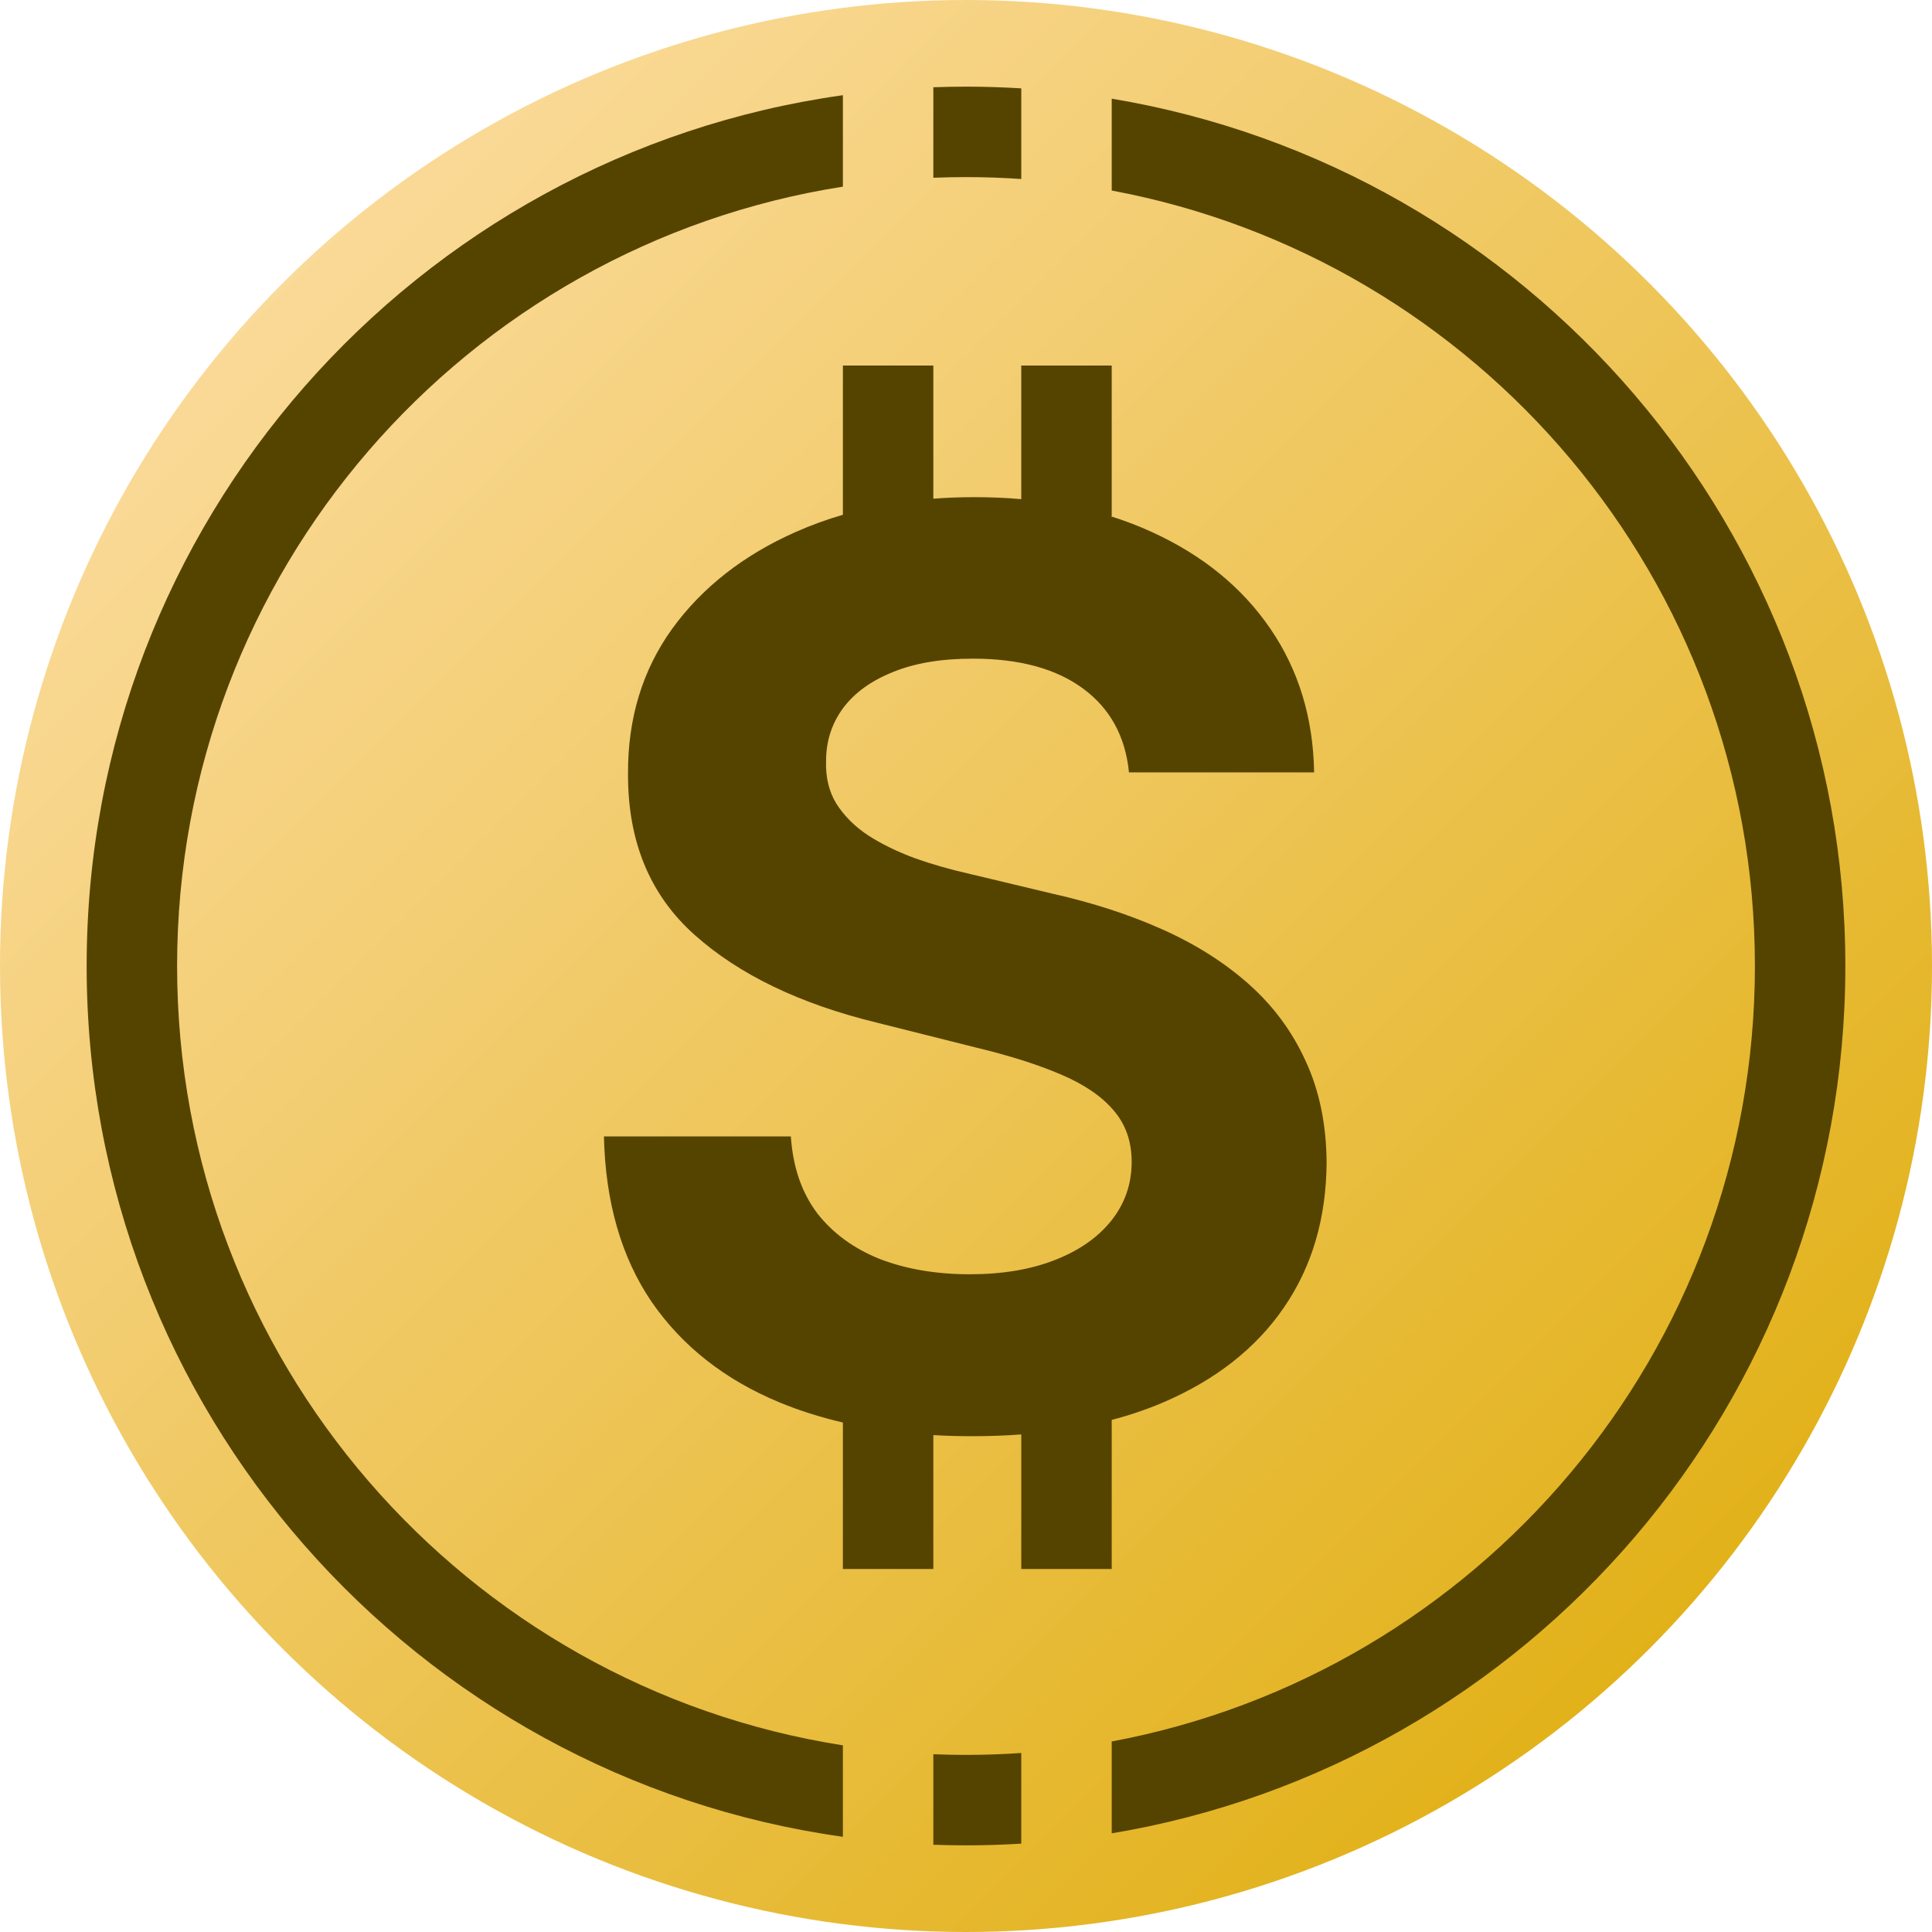
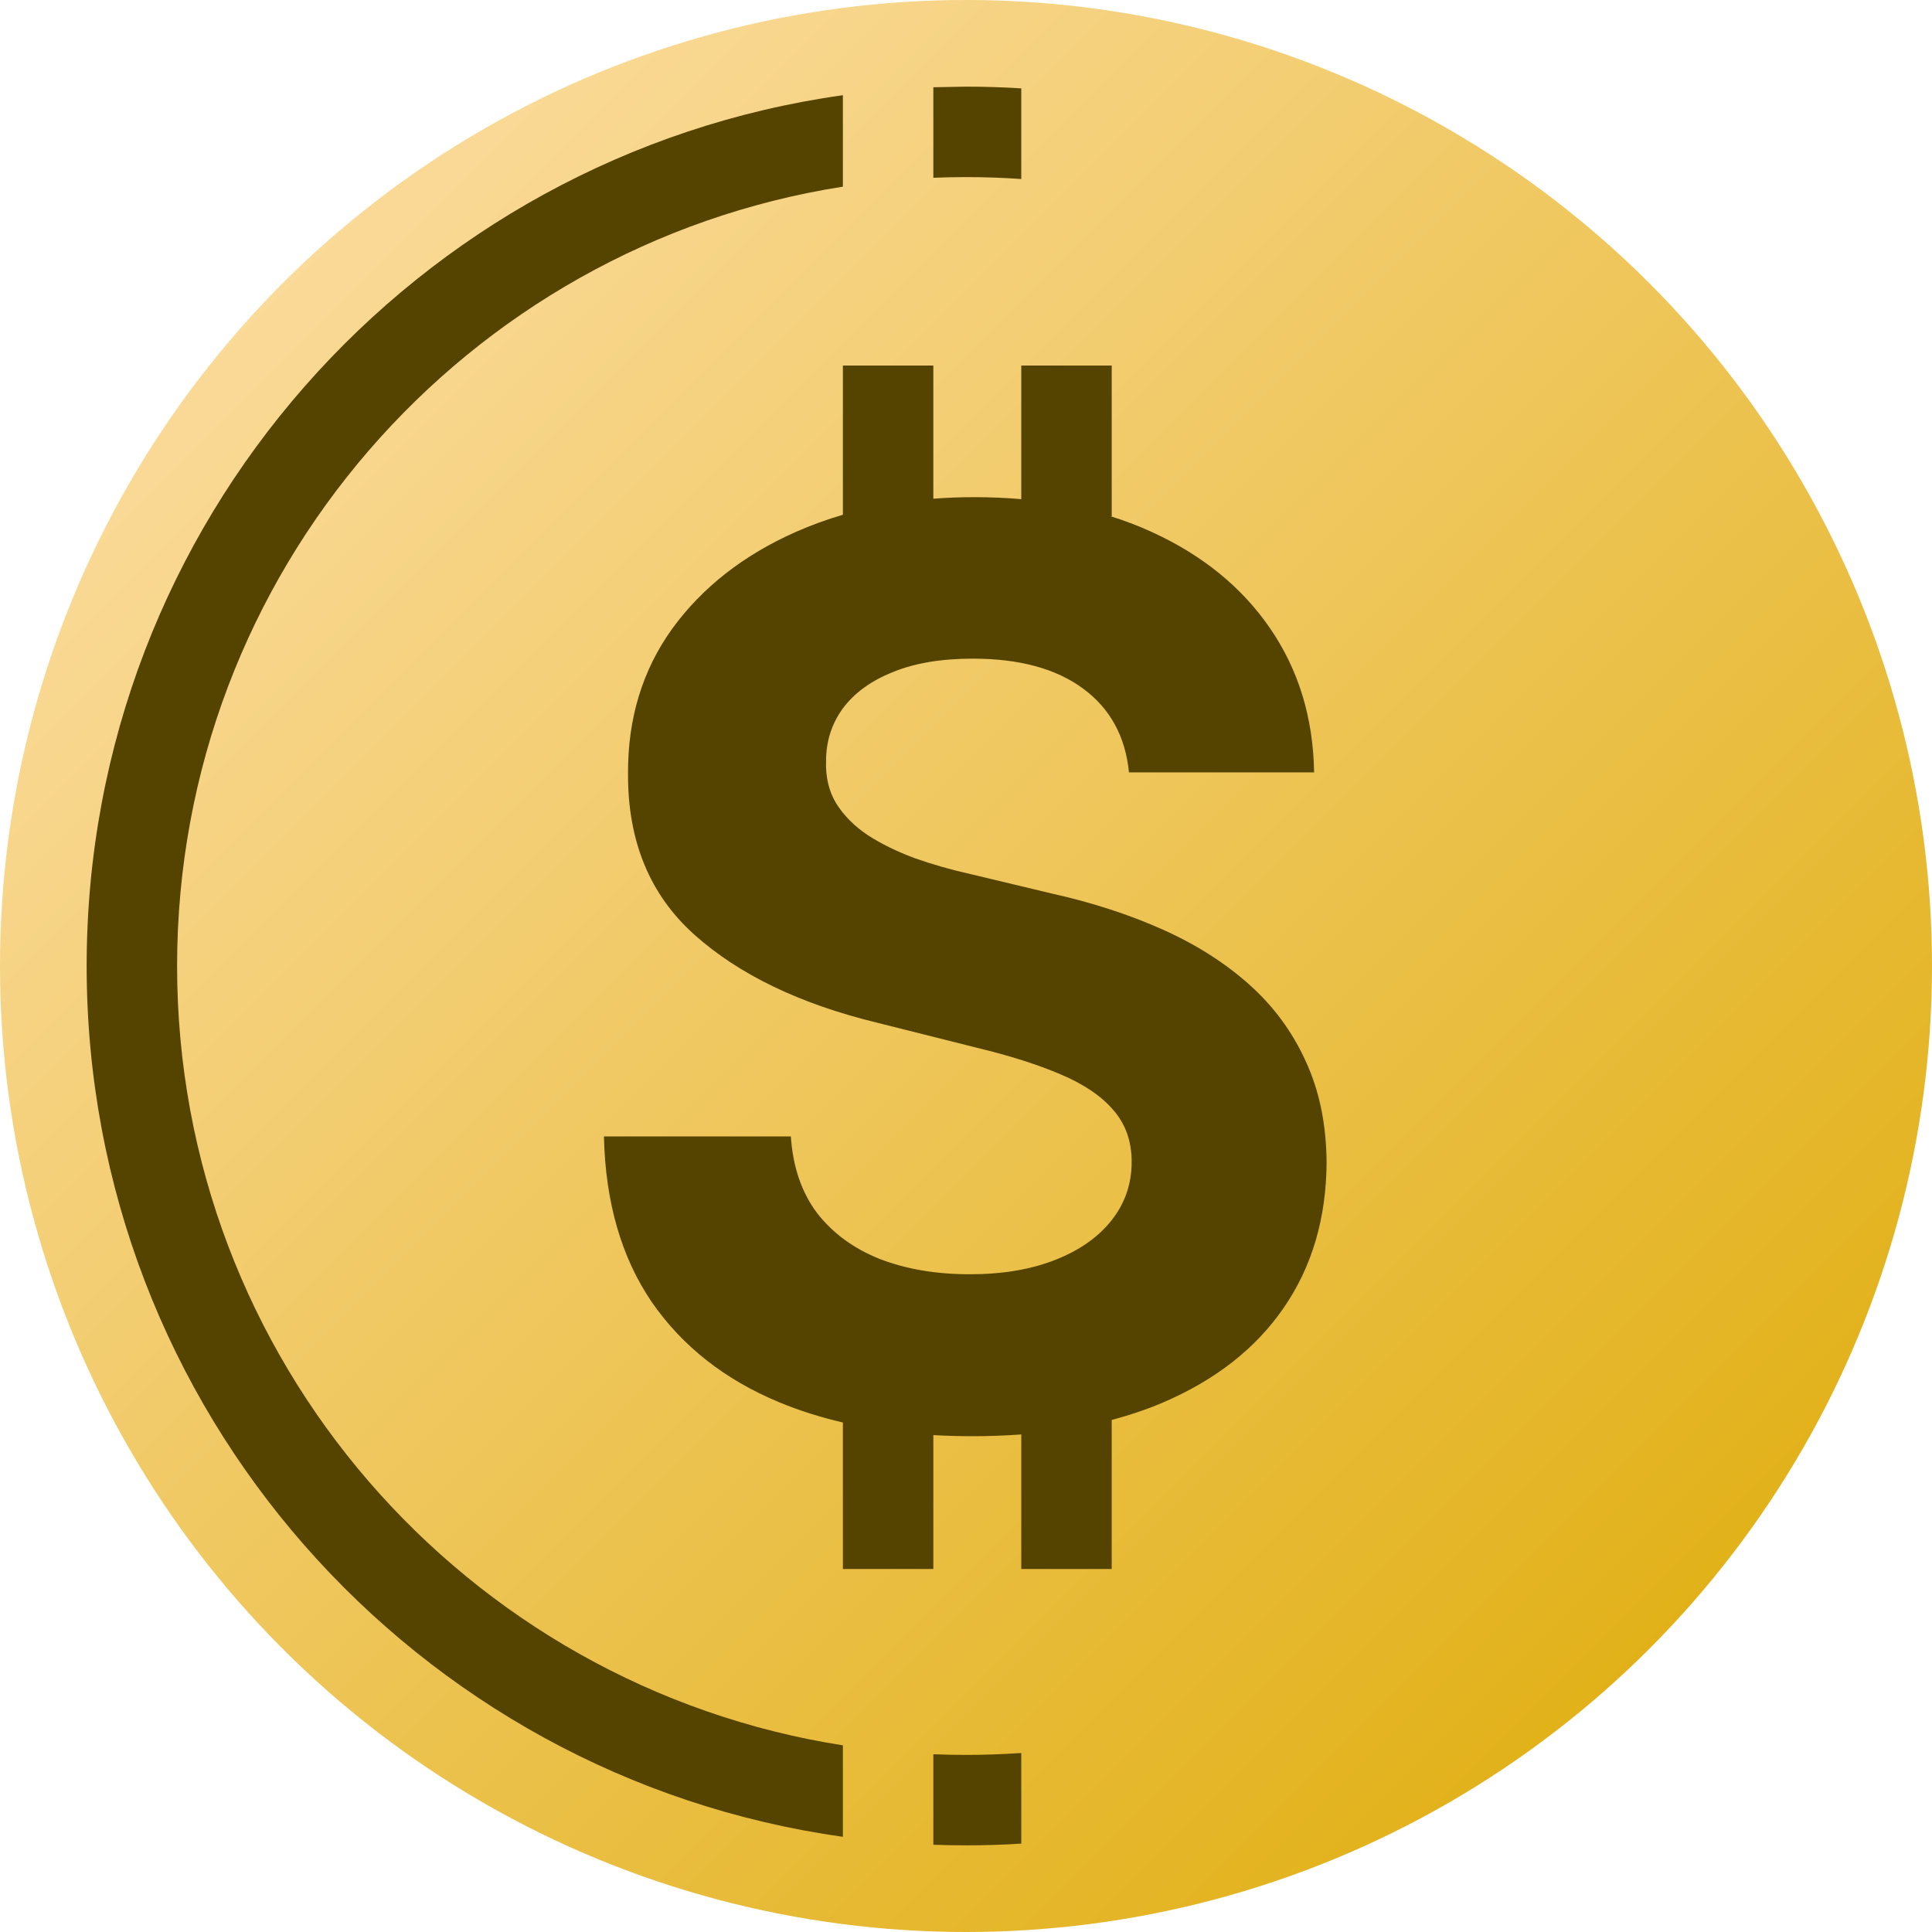
<svg xmlns="http://www.w3.org/2000/svg" width="512" height="512" viewBox="0 0 512 512" fill="none">
  <circle cx="256" cy="256" r="256" fill="url(#paint0_linear_181_1096)" />
  <path d="M270.648 488.583C265.804 488.883 260.92 489.037 256 489.037C253.102 489.037 250.217 488.982 247.344 488.877V464.89C250.215 465.007 253.101 465.067 256 465.067C260.924 465.067 265.809 464.896 270.648 464.561V488.583Z" fill="#554400" />
  <path d="M223.375 49.464C123.406 65.129 46.933 151.634 46.933 256C46.933 360.366 123.406 446.87 223.375 462.535V486.771C110.118 470.904 22.963 373.63 22.963 256C22.963 138.37 110.118 41.095 223.375 25.229V49.464Z" fill="#554400" />
-   <path d="M294.617 26.149C404.942 44.548 489.036 140.453 489.036 256C489.036 371.547 404.942 467.451 294.617 485.851V461.507C391.633 443.389 465.067 358.271 465.067 256C465.067 153.729 391.633 68.61 294.617 50.493V26.149Z" fill="#554400" />
  <path d="M247.344 132.158C250.87 131.889 254.479 131.753 258.17 131.753C262.459 131.753 266.619 131.93 270.648 132.281V96.869H294.617V136.818H294.356C298.131 137.998 301.753 139.383 305.221 140.974C318.698 147.121 329.181 155.673 336.668 166.628C344.155 177.583 348.017 190.272 348.254 204.695H299.192C298.247 195.159 294.187 187.75 287.015 182.47C279.843 177.189 270.11 174.549 257.815 174.549C249.461 174.549 242.407 175.731 236.653 178.095C230.9 180.381 226.486 183.573 223.413 187.672C220.418 191.77 218.92 196.42 218.92 201.621C218.763 205.956 219.669 209.739 221.639 212.971C223.689 216.202 226.486 219 230.033 221.364C233.58 223.65 237.678 225.659 242.328 227.393C246.978 229.048 251.943 230.467 257.224 231.65L278.977 236.851C289.537 239.216 299.232 242.368 308.059 246.309C316.886 250.249 324.531 255.097 330.994 260.85C337.456 266.603 342.461 273.382 346.008 281.184C349.633 288.987 351.485 297.932 351.564 308.02C351.485 322.837 347.702 335.684 340.215 346.56C332.806 357.357 322.087 365.751 308.059 371.741C303.841 373.528 299.361 375.044 294.617 376.291V415.797H270.648V380.141C266.442 380.451 262.086 380.608 257.579 380.608C254.087 380.608 250.675 380.509 247.344 380.318V415.797H223.375V376.979C217.417 375.592 211.794 373.807 206.507 371.623C192.084 365.633 180.814 356.767 172.696 345.023C164.657 333.201 160.441 318.581 160.047 301.163H209.581C210.132 309.281 212.458 316.059 216.556 321.497C220.733 326.857 226.289 330.915 233.225 333.674C240.239 336.354 248.16 337.694 256.988 337.694C265.657 337.693 273.184 336.433 279.568 333.911C286.03 331.389 291.035 327.881 294.582 323.389C298.128 318.897 299.902 313.734 299.902 307.902C299.902 302.464 298.286 297.893 295.054 294.188C291.902 290.484 287.251 287.331 281.104 284.73C275.035 282.13 267.588 279.765 258.761 277.637L232.397 271.017C211.985 266.051 195.867 258.288 184.045 247.727C172.223 237.166 166.352 222.941 166.43 205.05C166.352 190.391 170.253 177.583 178.134 166.628C186.094 155.673 197.01 147.121 210.881 140.974C214.888 139.198 219.053 137.68 223.375 136.417V96.869H247.344V132.158Z" fill="#554400" />
-   <path d="M256 22.963C260.92 22.963 265.804 23.116 270.648 23.417V47.438C265.809 47.103 260.924 46.933 256 46.933C253.101 46.933 250.215 46.993 247.344 47.11V23.122C250.217 23.017 253.102 22.963 256 22.963Z" fill="#554400" />
+   <path d="M256 22.963C260.92 22.963 265.804 23.116 270.648 23.417V47.438C265.809 47.103 260.924 46.933 256 46.933C253.101 46.933 250.215 46.993 247.344 47.11V23.122Z" fill="#554400" />
  <defs>
    <linearGradient id="paint0_linear_181_1096" x1="0" y1="0" x2="512" y2="512" gradientUnits="userSpaceOnUse">
      <stop stop-color="#FFE2B2" />
      <stop offset="1" stop-color="#DDA900" />
    </linearGradient>
  </defs>
</svg>